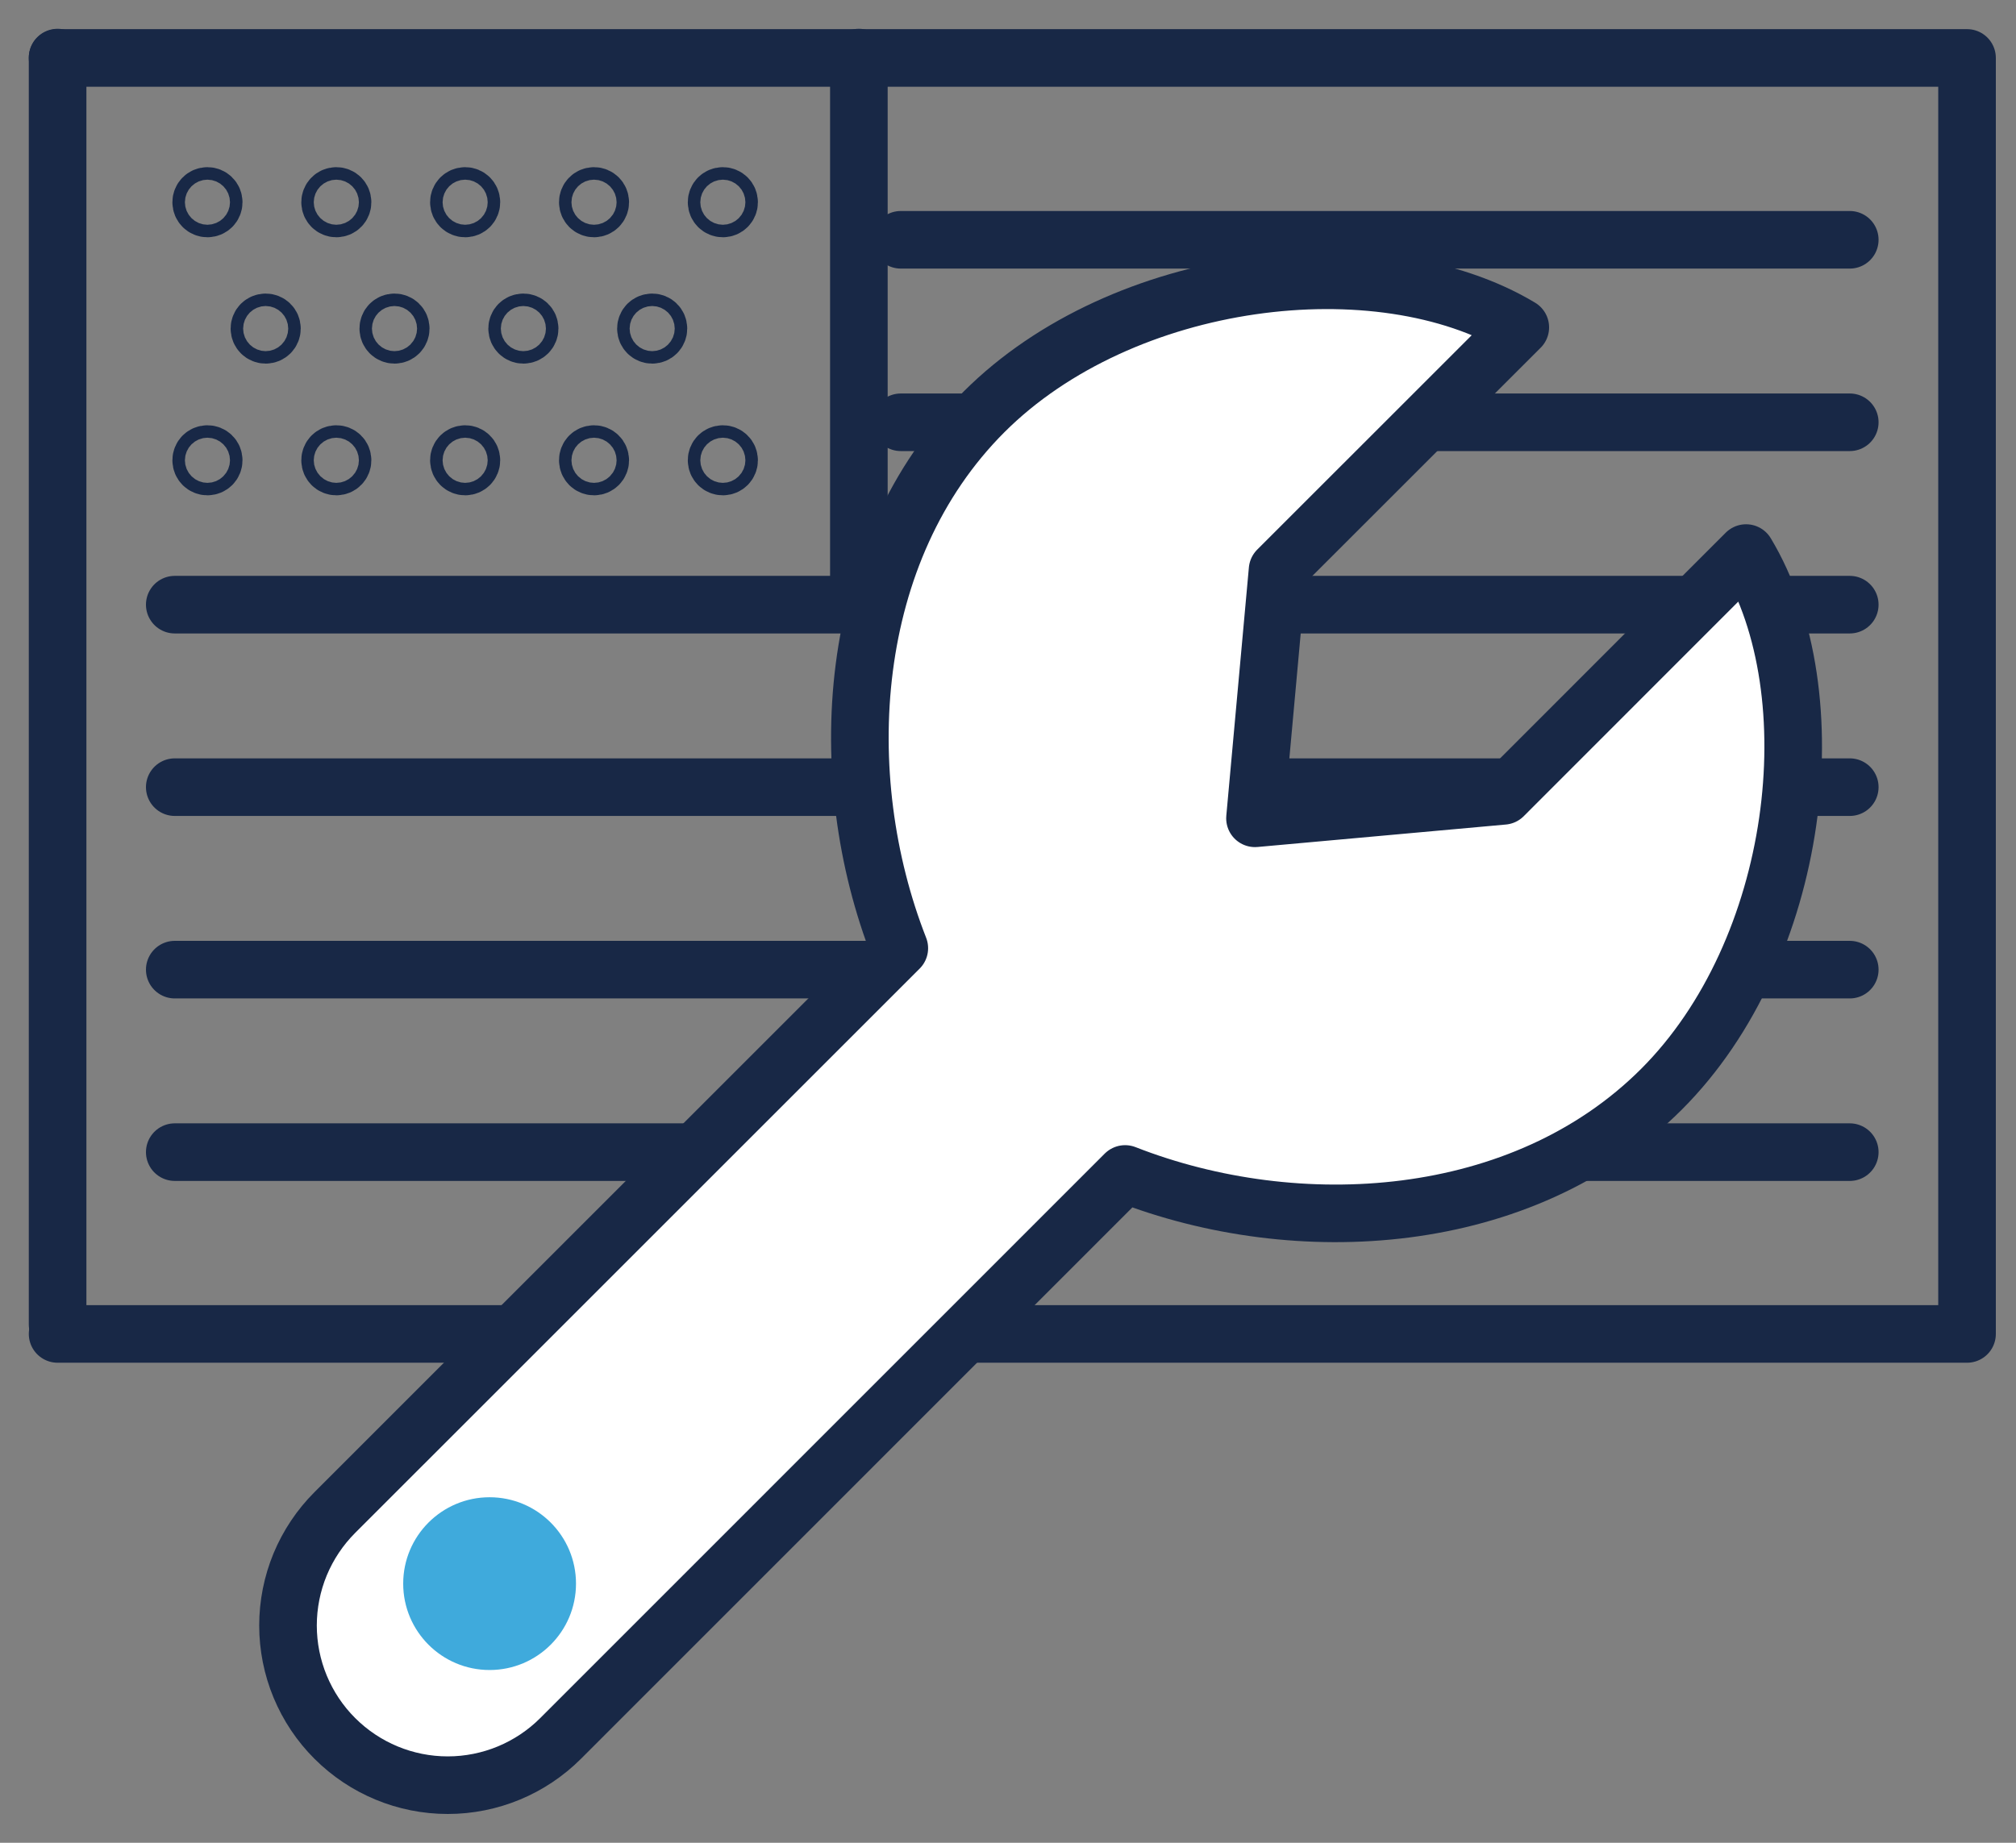
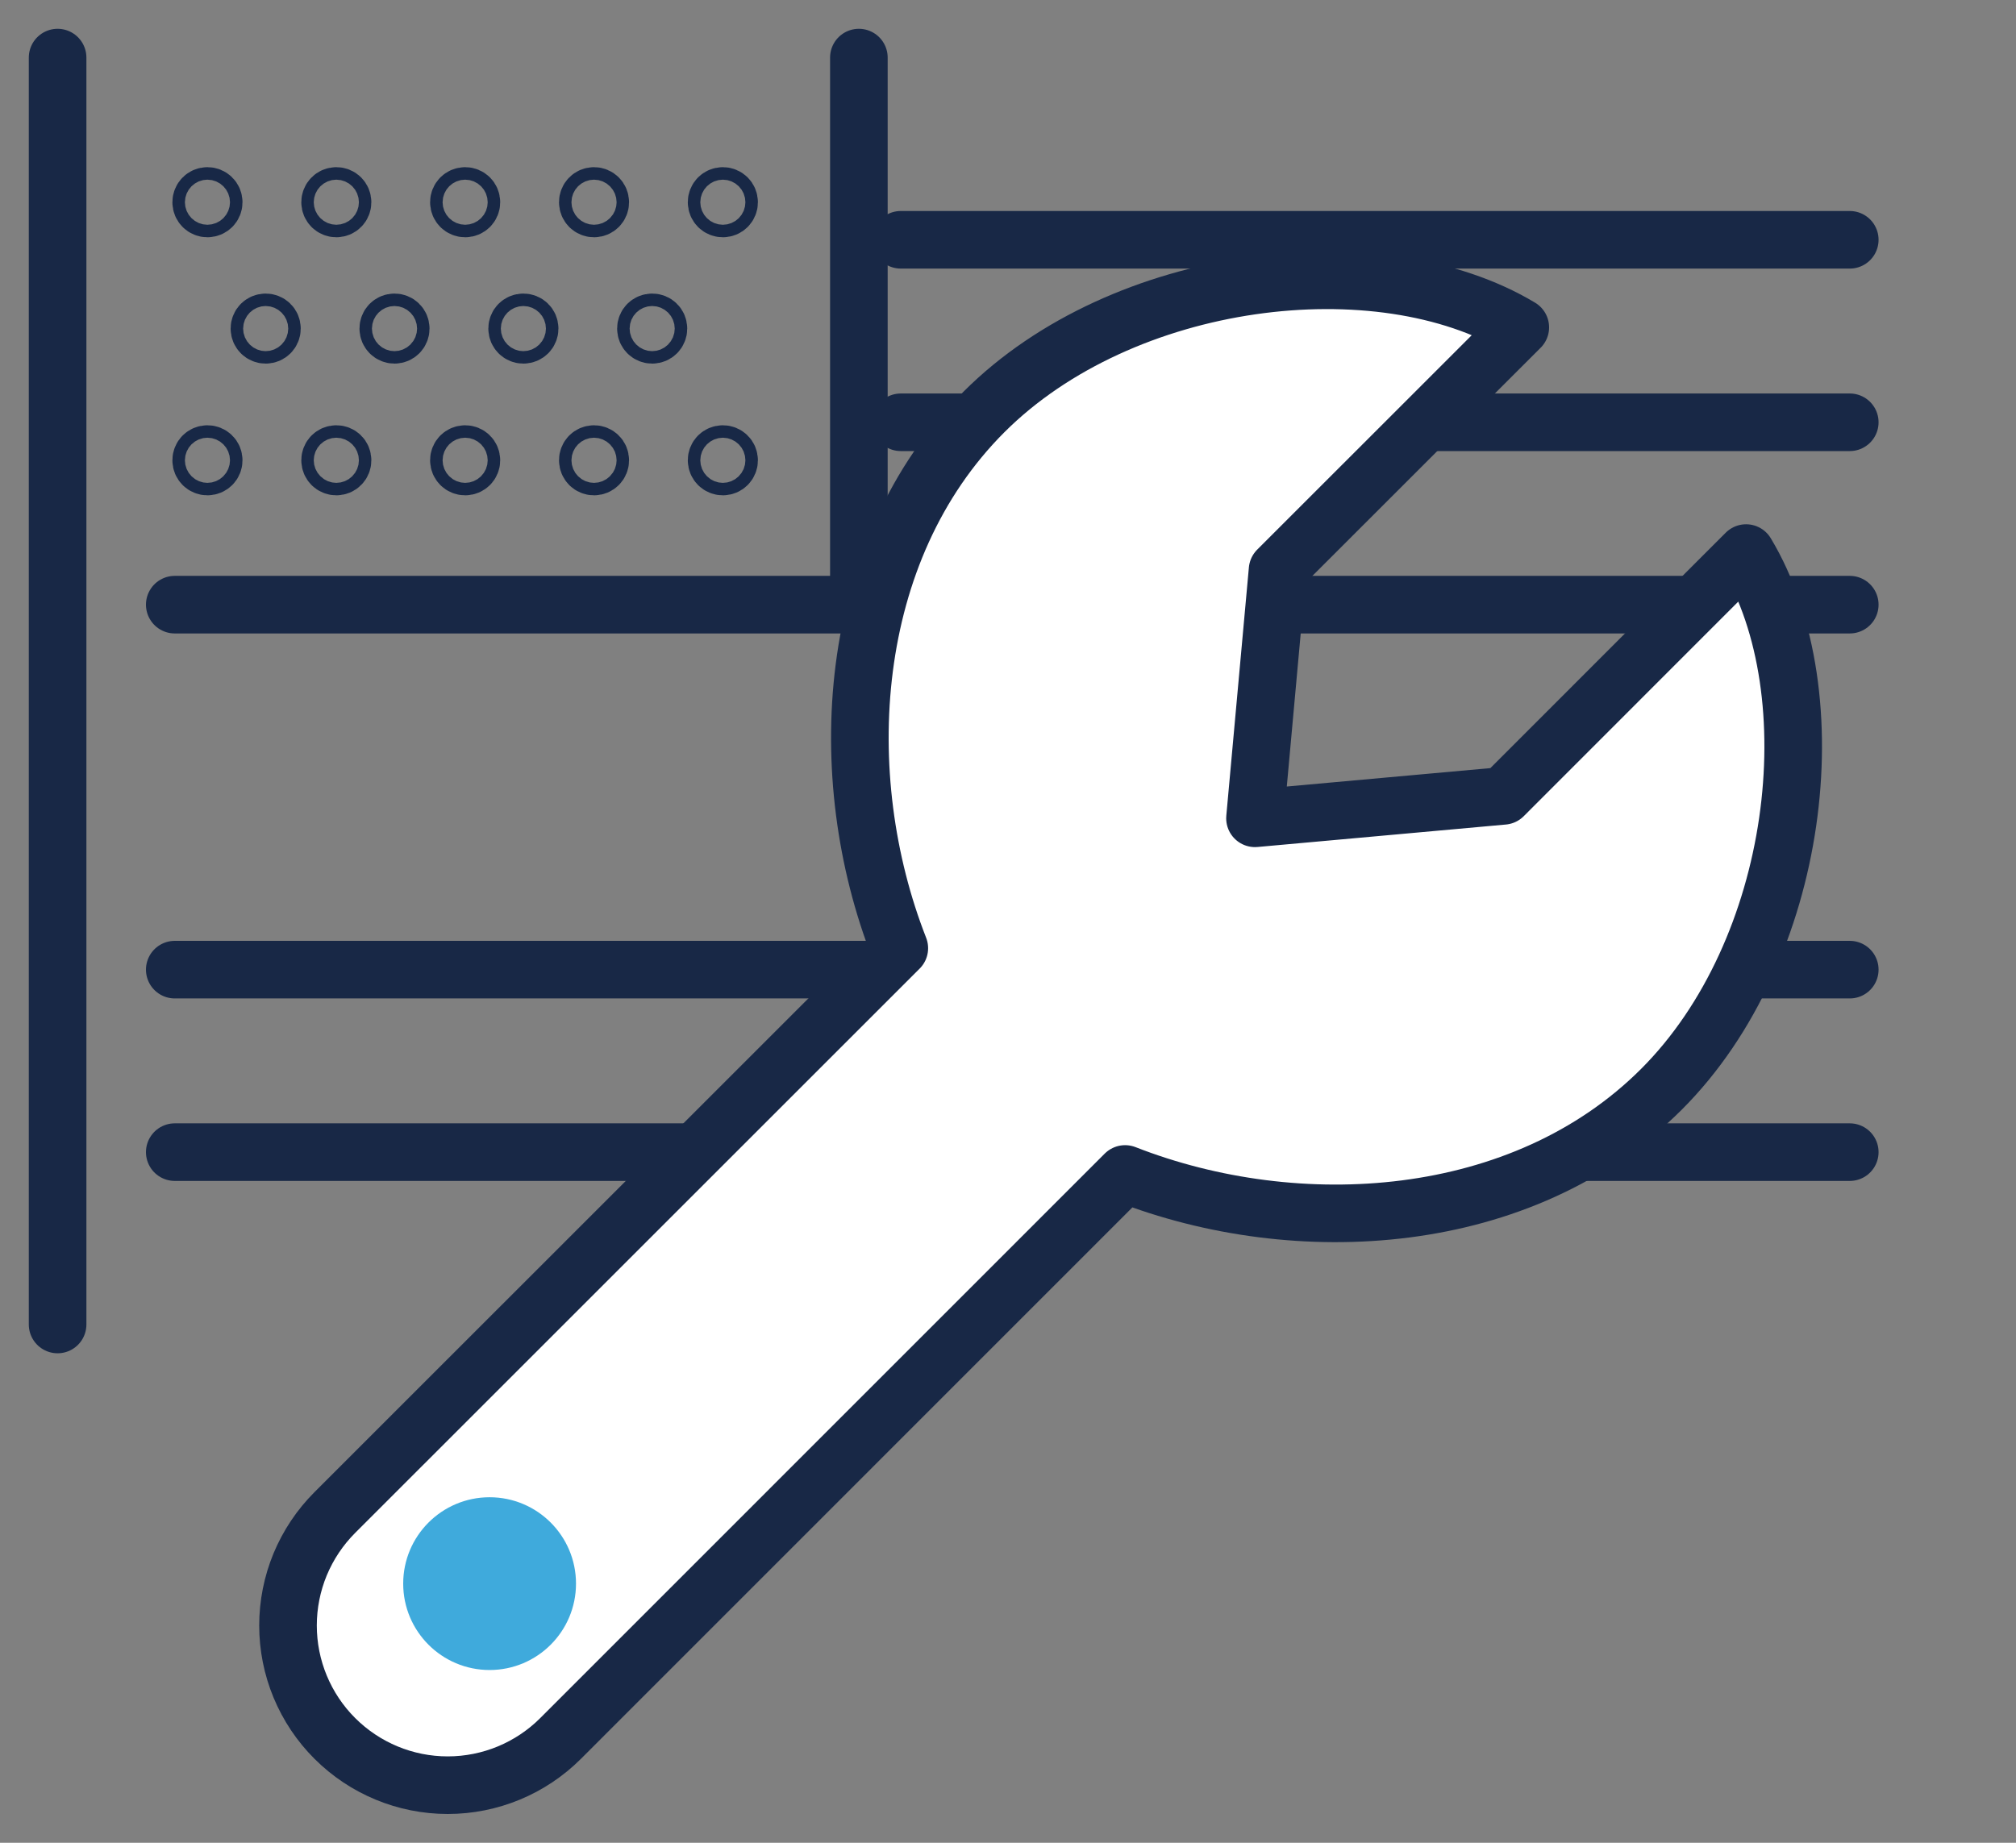
<svg xmlns="http://www.w3.org/2000/svg" width="35" height="32" viewBox="0 0 35 32" fill="none">
  <rect x="0" y="0" width="35" height="32" fill="#808080" stroke="none" />
-   <path d="M1 1.006H34.15V23.164H1" stroke="#182846" stroke-linecap="round" stroke-linejoin="round" />
  <path d="M14.911 1V10.495" stroke="#182846" stroke-linecap="round" stroke-linejoin="round" />
  <path d="M15.639 4.164H32.114" stroke="#182846" stroke-linecap="round" stroke-linejoin="round" />
  <path d="M15.639 7.333H32.114" stroke="#182846" stroke-linecap="round" stroke-linejoin="round" />
  <path d="M3.034 10.5H32.114" stroke="#182846" stroke-linecap="round" stroke-linejoin="round" />
-   <path d="M3.034 13.669H32.114" stroke="#182846" stroke-linecap="round" stroke-linejoin="round" />
  <path d="M3.034 16.838H32.114" stroke="#182846" stroke-linecap="round" stroke-linejoin="round" />
  <path d="M3.034 20.007H32.114" stroke="#182846" stroke-linecap="round" stroke-linejoin="round" />
  <path d="M3.493 3.512C3.493 3.572 3.541 3.62 3.601 3.62C3.662 3.62 3.71 3.572 3.71 3.512C3.71 3.451 3.662 3.403 3.601 3.403C3.541 3.403 3.493 3.451 3.493 3.512Z" stroke="#182846" stroke-linecap="round" stroke-linejoin="round" />
  <path d="M5.731 3.512C5.731 3.572 5.779 3.62 5.839 3.62C5.9 3.62 5.947 3.572 5.947 3.512C5.947 3.451 5.9 3.403 5.839 3.403C5.779 3.403 5.731 3.451 5.731 3.512Z" stroke="#182846" stroke-linecap="round" stroke-linejoin="round" />
  <path d="M7.967 3.512C7.967 3.572 8.015 3.62 8.076 3.62C8.136 3.62 8.184 3.572 8.184 3.512C8.184 3.451 8.136 3.403 8.076 3.403C8.015 3.403 7.967 3.451 7.967 3.512Z" stroke="#182846" stroke-linecap="round" stroke-linejoin="round" />
  <path d="M10.205 3.512C10.205 3.572 10.252 3.62 10.313 3.62C10.373 3.62 10.421 3.572 10.421 3.512C10.421 3.451 10.373 3.403 10.313 3.403C10.252 3.403 10.205 3.451 10.205 3.512Z" stroke="#182846" stroke-linecap="round" stroke-linejoin="round" />
  <path d="M12.441 3.512C12.441 3.572 12.489 3.62 12.55 3.62C12.61 3.62 12.658 3.572 12.658 3.512C12.658 3.451 12.61 3.403 12.55 3.403C12.489 3.403 12.441 3.451 12.441 3.512Z" stroke="#182846" stroke-linecap="round" stroke-linejoin="round" />
  <path d="M3.493 7.993C3.493 8.053 3.541 8.101 3.601 8.101C3.662 8.101 3.71 8.053 3.71 7.993C3.71 7.932 3.662 7.885 3.601 7.885C3.541 7.885 3.493 7.932 3.493 7.993Z" stroke="#182846" stroke-linecap="round" stroke-linejoin="round" />
  <path d="M5.731 7.993C5.731 8.053 5.779 8.101 5.839 8.101C5.9 8.101 5.947 8.053 5.947 7.993C5.947 7.932 5.9 7.885 5.839 7.885C5.779 7.885 5.731 7.932 5.731 7.993Z" stroke="#182846" stroke-linecap="round" stroke-linejoin="round" />
  <path d="M7.967 7.993C7.967 8.053 8.015 8.101 8.076 8.101C8.136 8.101 8.184 8.053 8.184 7.993C8.184 7.932 8.136 7.885 8.076 7.885C8.015 7.885 7.967 7.932 7.967 7.993Z" stroke="#182846" stroke-linecap="round" stroke-linejoin="round" />
  <path d="M10.205 7.993C10.205 8.053 10.252 8.101 10.313 8.101C10.373 8.101 10.421 8.053 10.421 7.993C10.421 7.932 10.373 7.885 10.313 7.885C10.252 7.885 10.205 7.932 10.205 7.993Z" stroke="#182846" stroke-linecap="round" stroke-linejoin="round" />
  <path d="M12.441 7.993C12.441 8.053 12.489 8.101 12.55 8.101C12.61 8.101 12.658 8.053 12.658 7.993C12.658 7.932 12.61 7.885 12.55 7.885C12.489 7.885 12.441 7.932 12.441 7.993Z" stroke="#182846" stroke-linecap="round" stroke-linejoin="round" />
  <path d="M4.504 5.706C4.504 5.766 4.552 5.814 4.612 5.814C4.673 5.814 4.721 5.766 4.721 5.706C4.721 5.645 4.673 5.598 4.612 5.598C4.552 5.598 4.504 5.645 4.504 5.706Z" stroke="#182846" stroke-linecap="round" stroke-linejoin="round" />
  <path d="M6.741 5.706C6.741 5.766 6.788 5.814 6.849 5.814C6.909 5.814 6.957 5.766 6.957 5.706C6.957 5.645 6.909 5.598 6.849 5.598C6.788 5.598 6.741 5.645 6.741 5.706Z" stroke="#182846" stroke-linecap="round" stroke-linejoin="round" />
  <path d="M8.978 5.706C8.978 5.766 9.026 5.814 9.086 5.814C9.147 5.814 9.195 5.766 9.195 5.706C9.195 5.645 9.147 5.598 9.086 5.598C9.026 5.598 8.978 5.645 8.978 5.706Z" stroke="#182846" stroke-linecap="round" stroke-linejoin="round" />
  <path d="M11.214 5.706C11.214 5.766 11.262 5.814 11.323 5.814C11.383 5.814 11.431 5.766 11.431 5.706C11.431 5.645 11.383 5.598 11.323 5.598C11.262 5.598 11.214 5.645 11.214 5.706Z" stroke="#182846" stroke-linecap="round" stroke-linejoin="round" />
  <path d="M15.613 16.466L5.813 26.265C5.555 26.523 5.351 26.829 5.211 27.165C5.072 27.502 5 27.863 5 28.227C5 28.591 5.072 28.952 5.211 29.288C5.351 29.625 5.555 29.931 5.813 30.188C6.333 30.708 7.038 31 7.773 31C8.508 31 9.213 30.708 9.733 30.188L19.533 20.386M15.613 16.466C14.443 13.481 14.672 9.566 17.082 7.154C19.494 4.742 23.943 4.214 26.394 5.685L22.18 9.898L21.788 14.21L26.1 13.82L30.314 9.604C31.786 12.055 31.256 16.505 28.845 18.915C26.433 21.327 22.517 21.555 19.533 20.386" fill="white" />
  <path d="M15.613 16.466L5.813 26.265C5.555 26.523 5.351 26.829 5.211 27.165C5.072 27.502 5 27.863 5 28.227C5 28.591 5.072 28.952 5.211 29.288C5.351 29.625 5.555 29.931 5.813 30.188C6.333 30.708 7.038 31 7.773 31C8.508 31 9.213 30.708 9.733 30.188L19.533 20.386C22.517 21.555 26.433 21.327 28.845 18.915C31.256 16.505 31.786 12.055 30.314 9.604L26.1 13.82L21.788 14.21L22.18 9.898L26.394 5.685C23.943 4.214 19.494 4.742 17.082 7.154C14.672 9.566 14.443 13.481 15.613 16.466Z" stroke="#182846" stroke-linecap="round" stroke-linejoin="round" />
  <path d="M1 1L1 23" stroke="#182846" stroke-linecap="round" />
  <circle cx="8.5" cy="27.5" r="1.5" fill="#3FAADC" />
</svg>